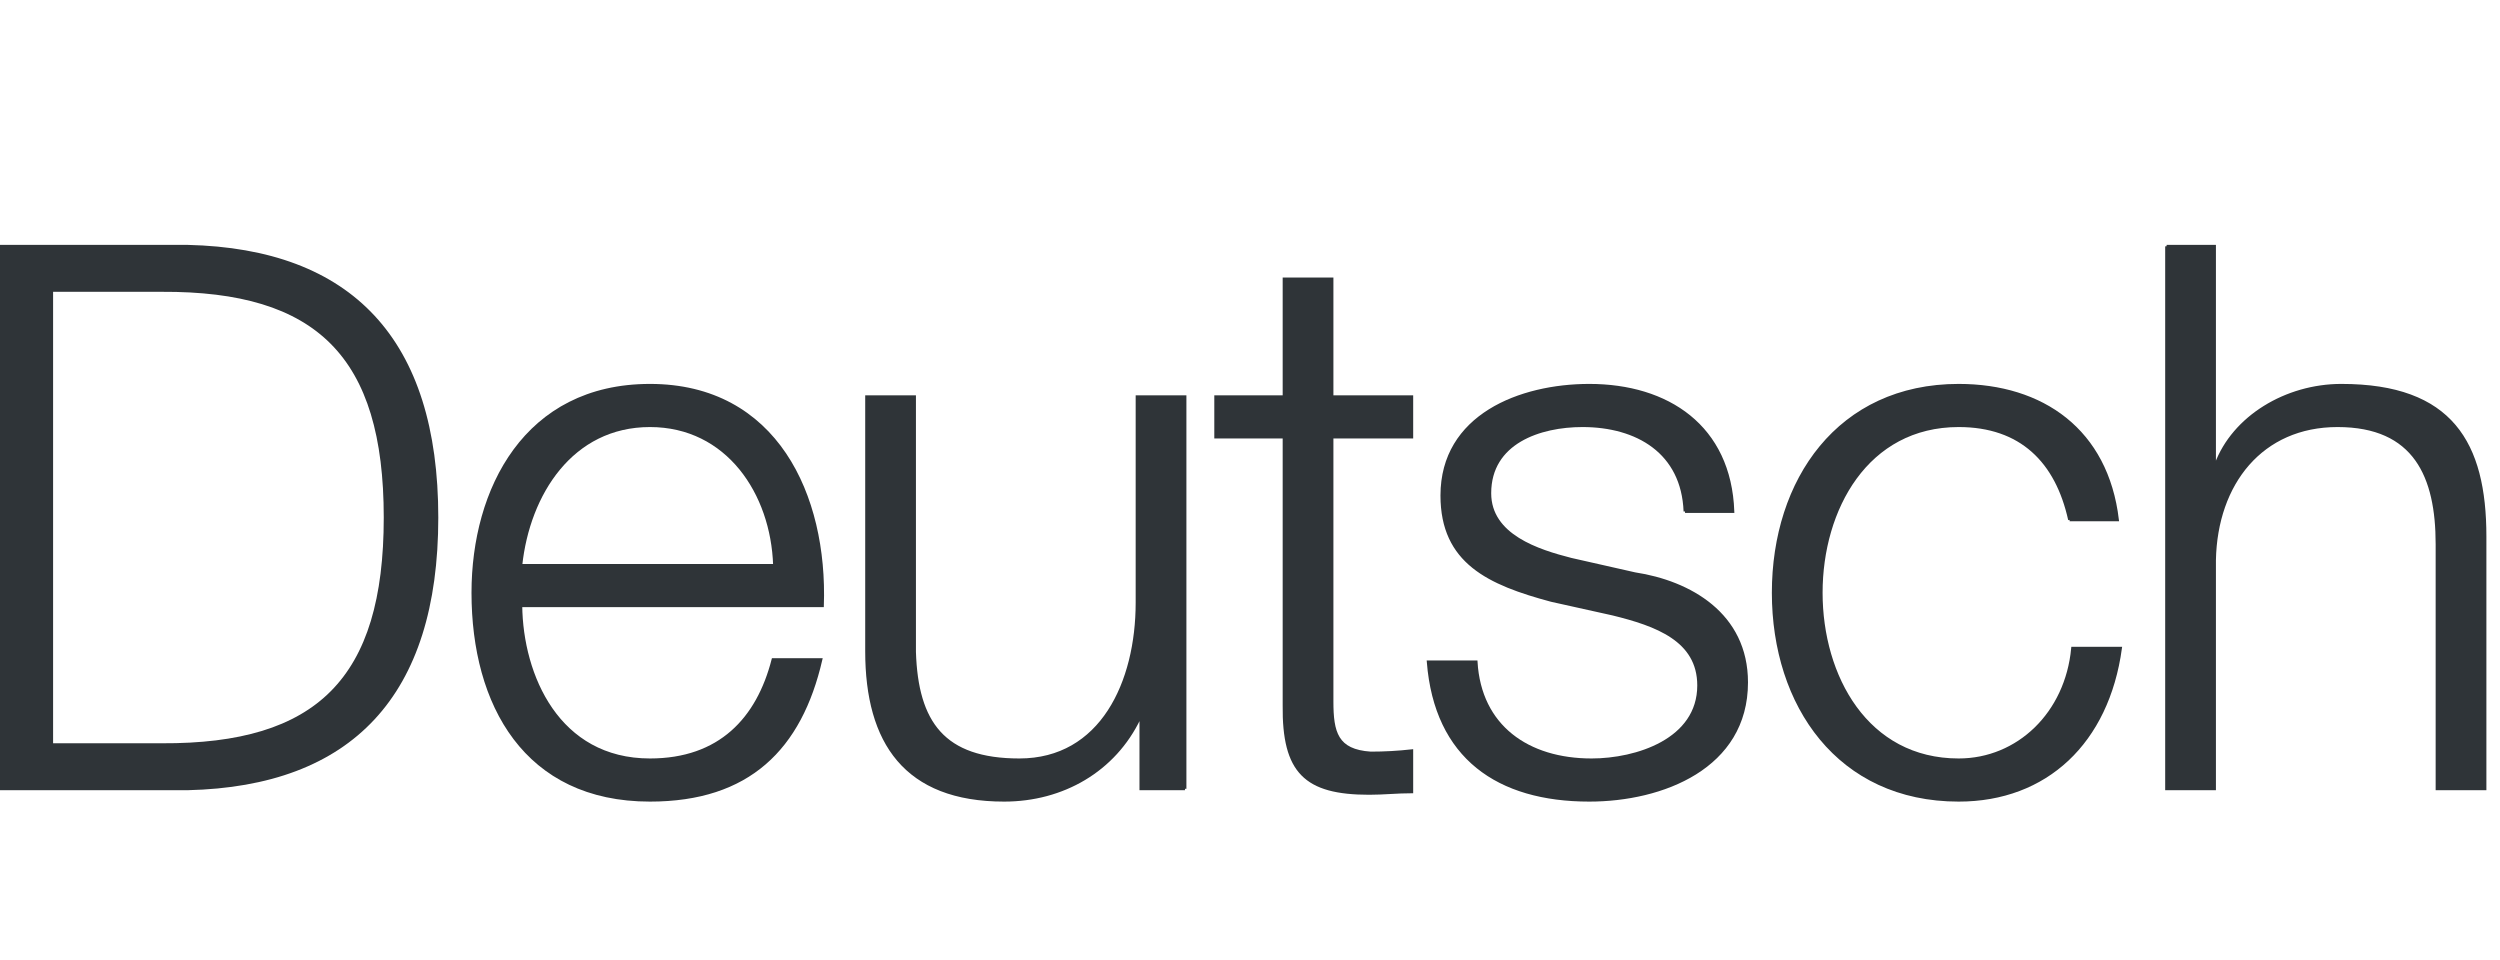
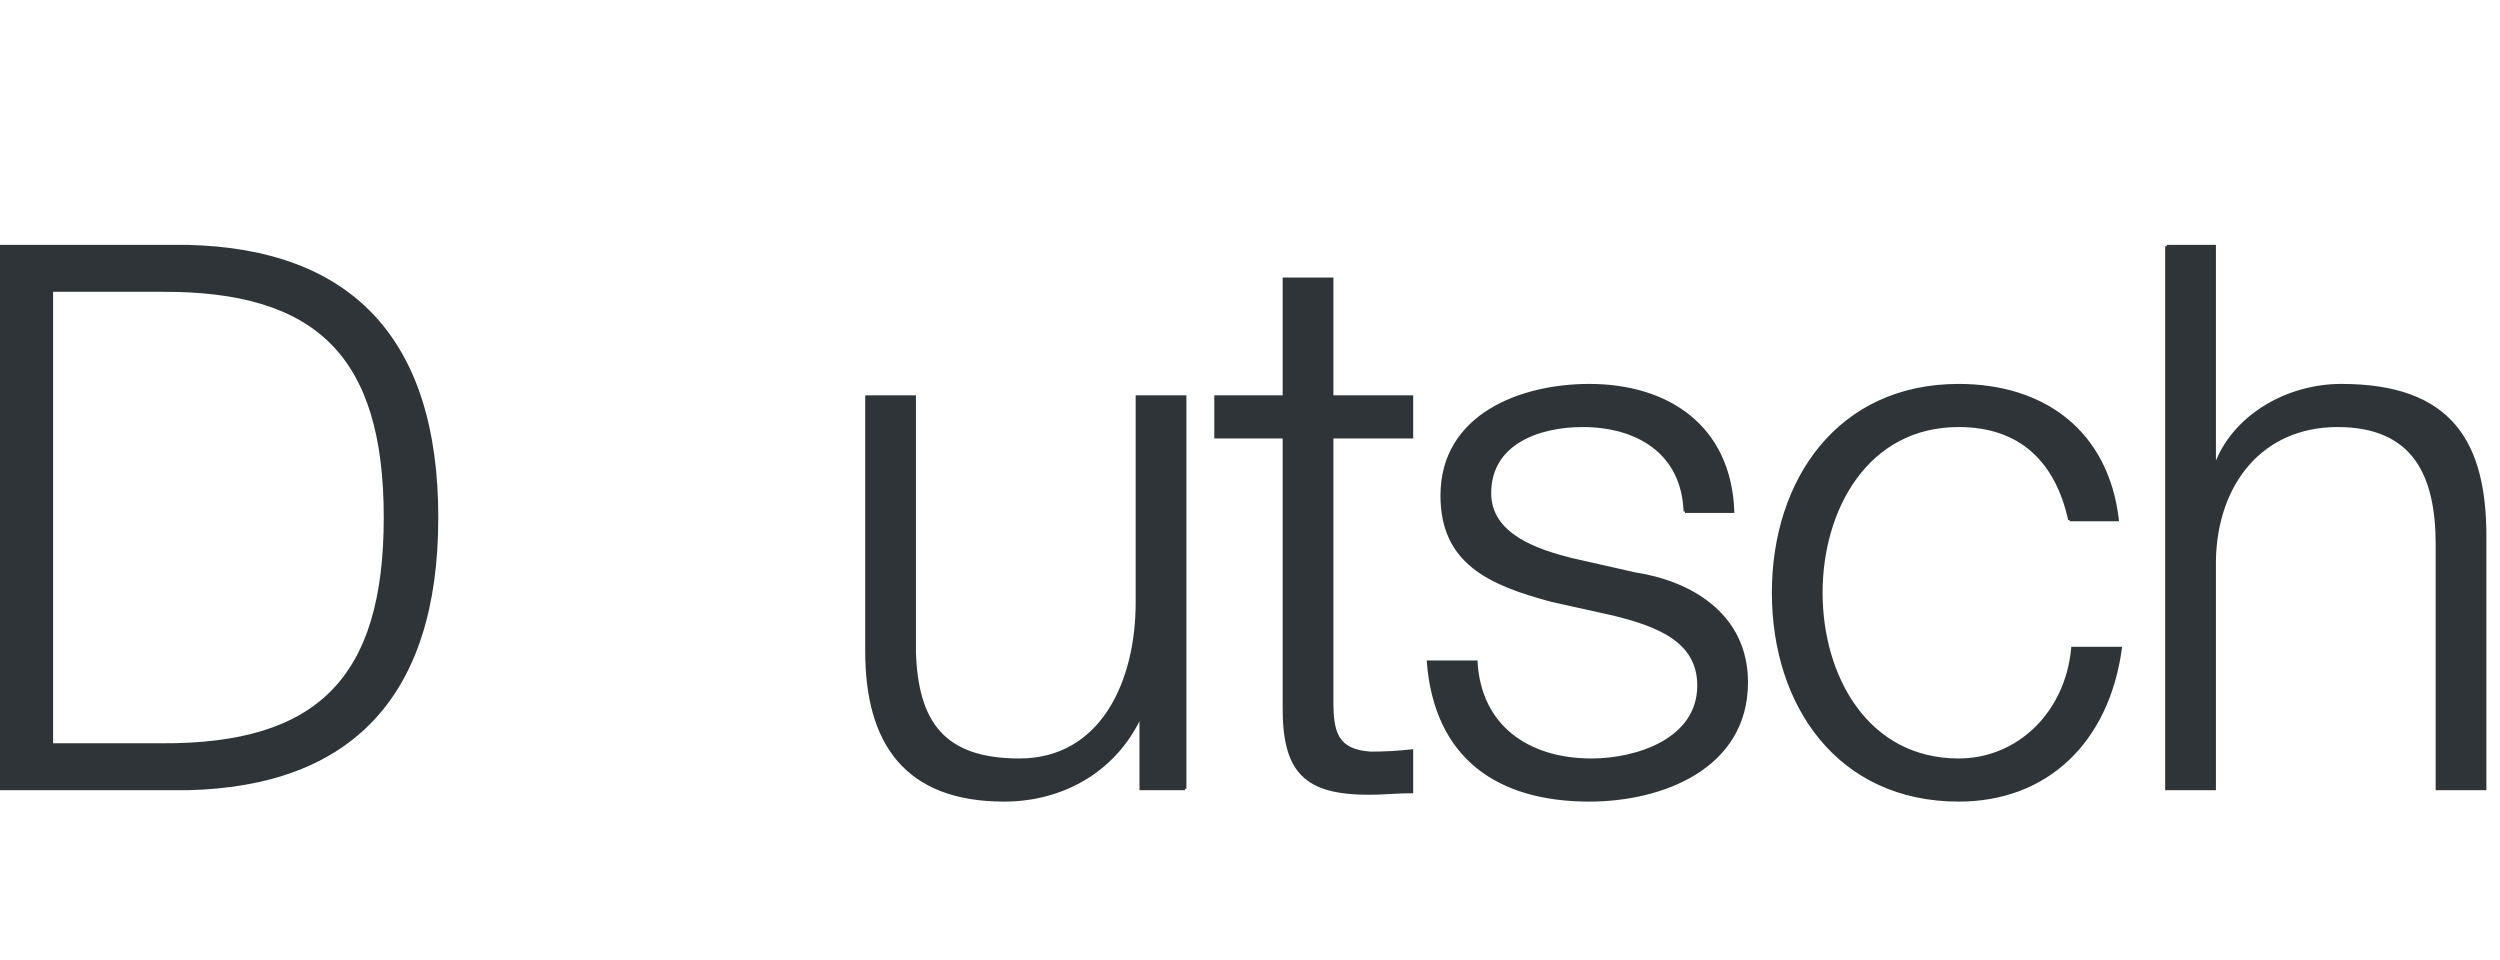
<svg xmlns="http://www.w3.org/2000/svg" width="872px" height="335px" viewBox="0 0 872 335" version="1.1">
  <title>Logos/01 Product Logos/ALC/02 Night/02 In Language/Simple version/21_German</title>
  <g id="Logos/01-Product-Logos/ALC/02-Night/02-In-Language/Simple-version/21_German" stroke="none" stroke-width="1" fill="none" fill-rule="evenodd">
    <g id="02-In-Language/Without-SBS/21_German" transform="translate(0, 85.915)" fill="#2F3438" stroke="#2F3438">
      <path d="M18.019,173.839 L56.444,173.839 C110.769,174.104 134.354,151.049 134.354,94.604 C134.354,38.16 110.769,15.105 56.444,15.37 L18.019,15.37 L18.019,173.839 Z M0,0 L65.455,0 C122.429,1.325 152.375,32.595 152.375,94.604 C152.375,156.615 122.429,187.884 65.455,189.209 L0,189.209 L0,0 L0,0 Z" id="Fill-1" />
-       <path d="M270.167,111.299 C269.372,86.124 253.737,62.54 226.707,62.54 C199.412,62.54 184.306,86.389 181.657,111.299 L270.167,111.299 Z M181.657,125.344 C181.921,149.724 194.641,179.139 226.707,179.139 C251.086,179.139 264.336,164.829 269.636,144.16 L286.332,144.16 C279.176,175.164 261.157,193.184 226.707,193.184 C183.247,193.184 164.961,159.794 164.961,120.839 C164.961,84.799 183.247,48.495 226.707,48.495 C270.697,48.495 288.186,86.919 286.862,125.344 L181.657,125.344 L181.657,125.344 Z" id="Fill-2" />
      <path d="M413.318,189.209 L397.948,189.209 L397.948,164.564 L397.418,164.564 C388.673,182.849 370.653,193.184 350.248,193.184 C315.799,193.184 302.284,173.044 302.284,141.245 L302.284,52.47 L318.979,52.47 L318.979,141.509 C319.773,166.154 329.048,179.139 355.548,179.139 C384.168,179.139 396.623,152.109 396.623,124.285 L396.623,52.47 L413.318,52.47 L413.318,189.209" id="Fill-3" />
      <path d="M464.593,52.47 L492.417,52.47 L492.417,66.515 L464.593,66.515 L464.593,158.734 C464.593,169.599 466.183,175.959 478.107,176.754 C482.877,176.754 487.648,176.489 492.417,175.959 L492.417,190.269 C487.382,190.269 482.612,190.799 477.577,190.799 C455.317,190.799 447.632,183.379 447.898,160.059 L447.898,66.515 L424.048,66.515 L424.048,52.47 L447.898,52.47 L447.898,11.395 L464.593,11.395 L464.593,52.47" id="Fill-4" />
      <path d="M587.735,92.485 C586.94,71.815 571.04,62.54 551.96,62.54 C537.12,62.54 519.63,68.37 519.63,86.124 C519.63,100.964 536.59,106.264 547.985,109.179 L570.245,114.214 C589.325,117.129 609.2,128.259 609.2,152.109 C609.2,181.789 579.785,193.184 554.345,193.184 C522.545,193.184 500.815,178.344 498.165,144.954 L514.86,144.954 C516.186,167.479 532.88,179.139 555.14,179.139 C570.775,179.139 592.505,172.249 592.505,153.169 C592.505,137.269 577.665,131.969 562.56,128.259 L541.095,123.49 C519.365,117.66 502.936,110.24 502.936,86.919 C502.936,59.095 530.231,48.495 554.345,48.495 C581.64,48.495 603.37,62.805 604.43,92.485 L587.735,92.485" id="Fill-5" />
      <path d="M721.875,95.4 C717.37,74.995 704.915,62.54 683.186,62.54 C651.12,62.54 635.221,91.689 635.221,120.839 C635.221,149.99 651.12,179.139 683.186,179.139 C703.856,179.139 720.815,162.974 722.936,140.184 L739.63,140.184 C735.125,173.044 713.66,193.184 683.186,193.184 C641.315,193.184 618.525,160.059 618.525,120.839 C618.525,81.62 641.315,48.495 683.186,48.495 C712.335,48.495 734.86,64.13 738.57,95.4 L721.875,95.4" id="Fill-6" />
      <g id="Group-10" transform="translate(755.715, 0)">
        <path d="M0,0 L16.7,0 L16.7,76.055 L17.23,76.055 C23.32,59.625 41.61,48.495 60.95,48.495 C99.37,48.495 111.04,68.635 111.04,101.229 L111.04,189.209 L94.34,189.209 L94.34,103.879 C94.34,80.295 86.66,62.54 59.62,62.54 C33.12,62.54 17.23,82.679 16.7,109.445 L16.7,189.209 L0,189.209 L0,0" id="Fill-7" />
      </g>
    </g>
  </g>
</svg>